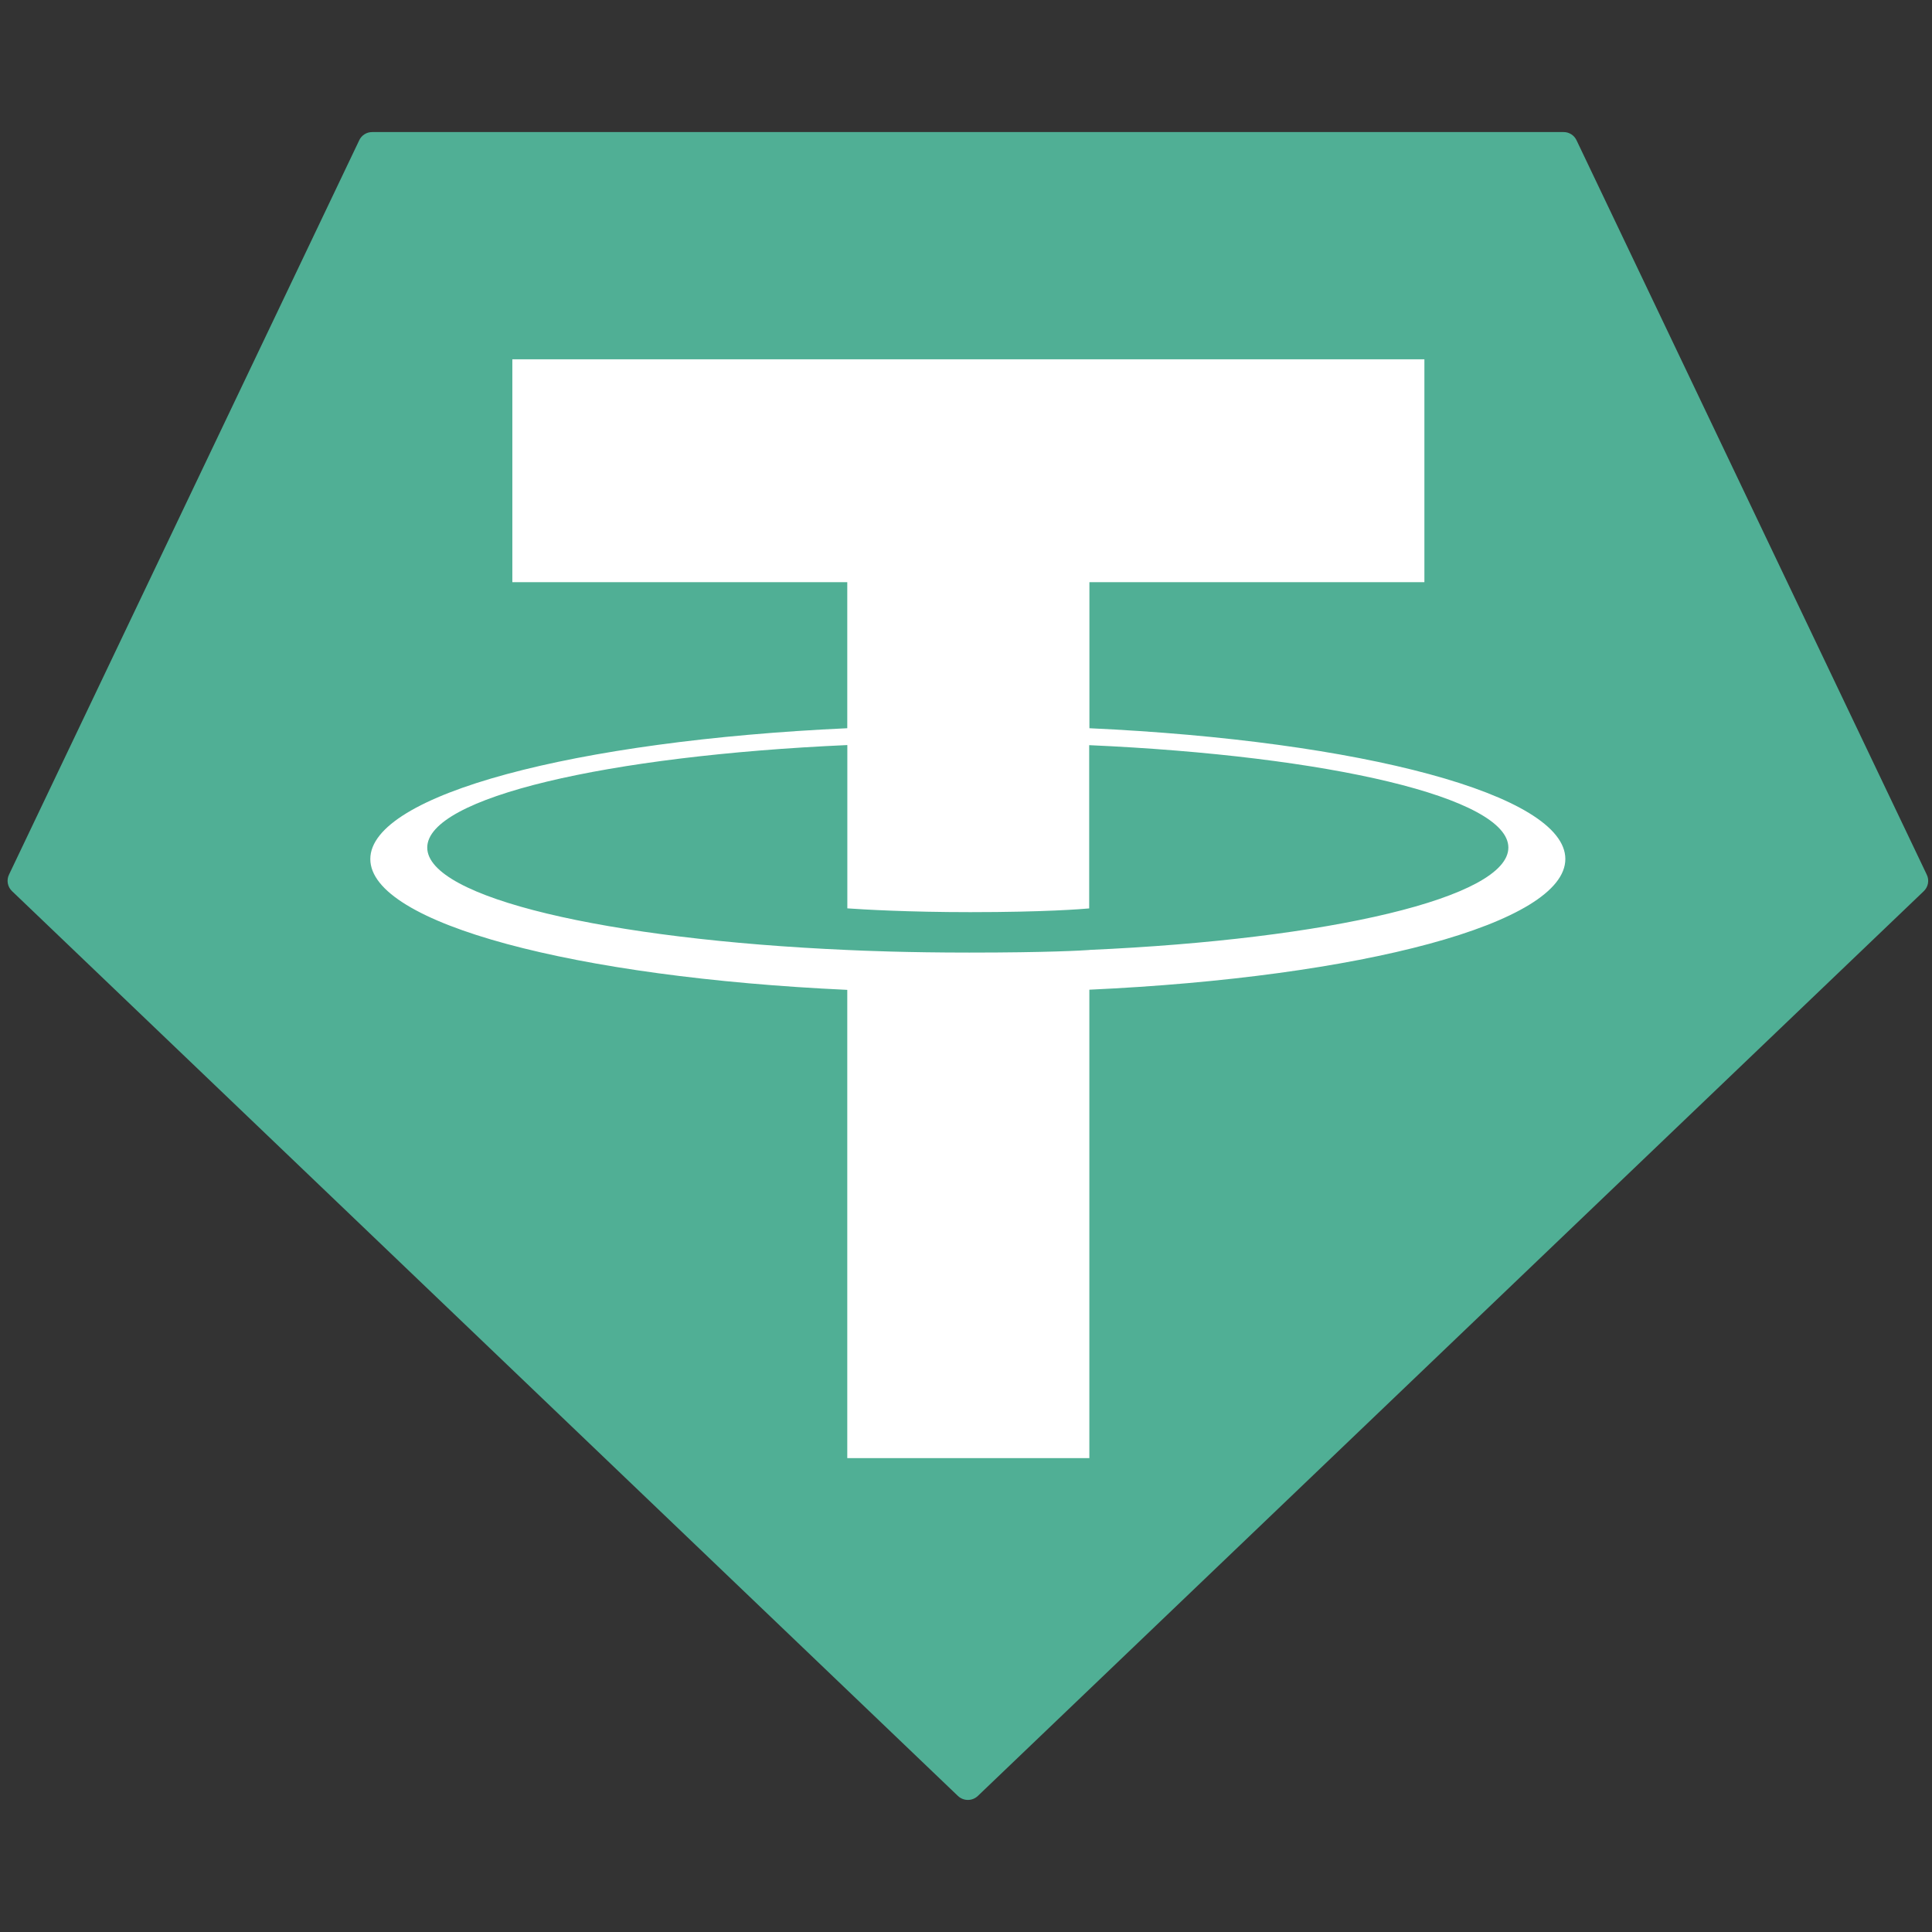
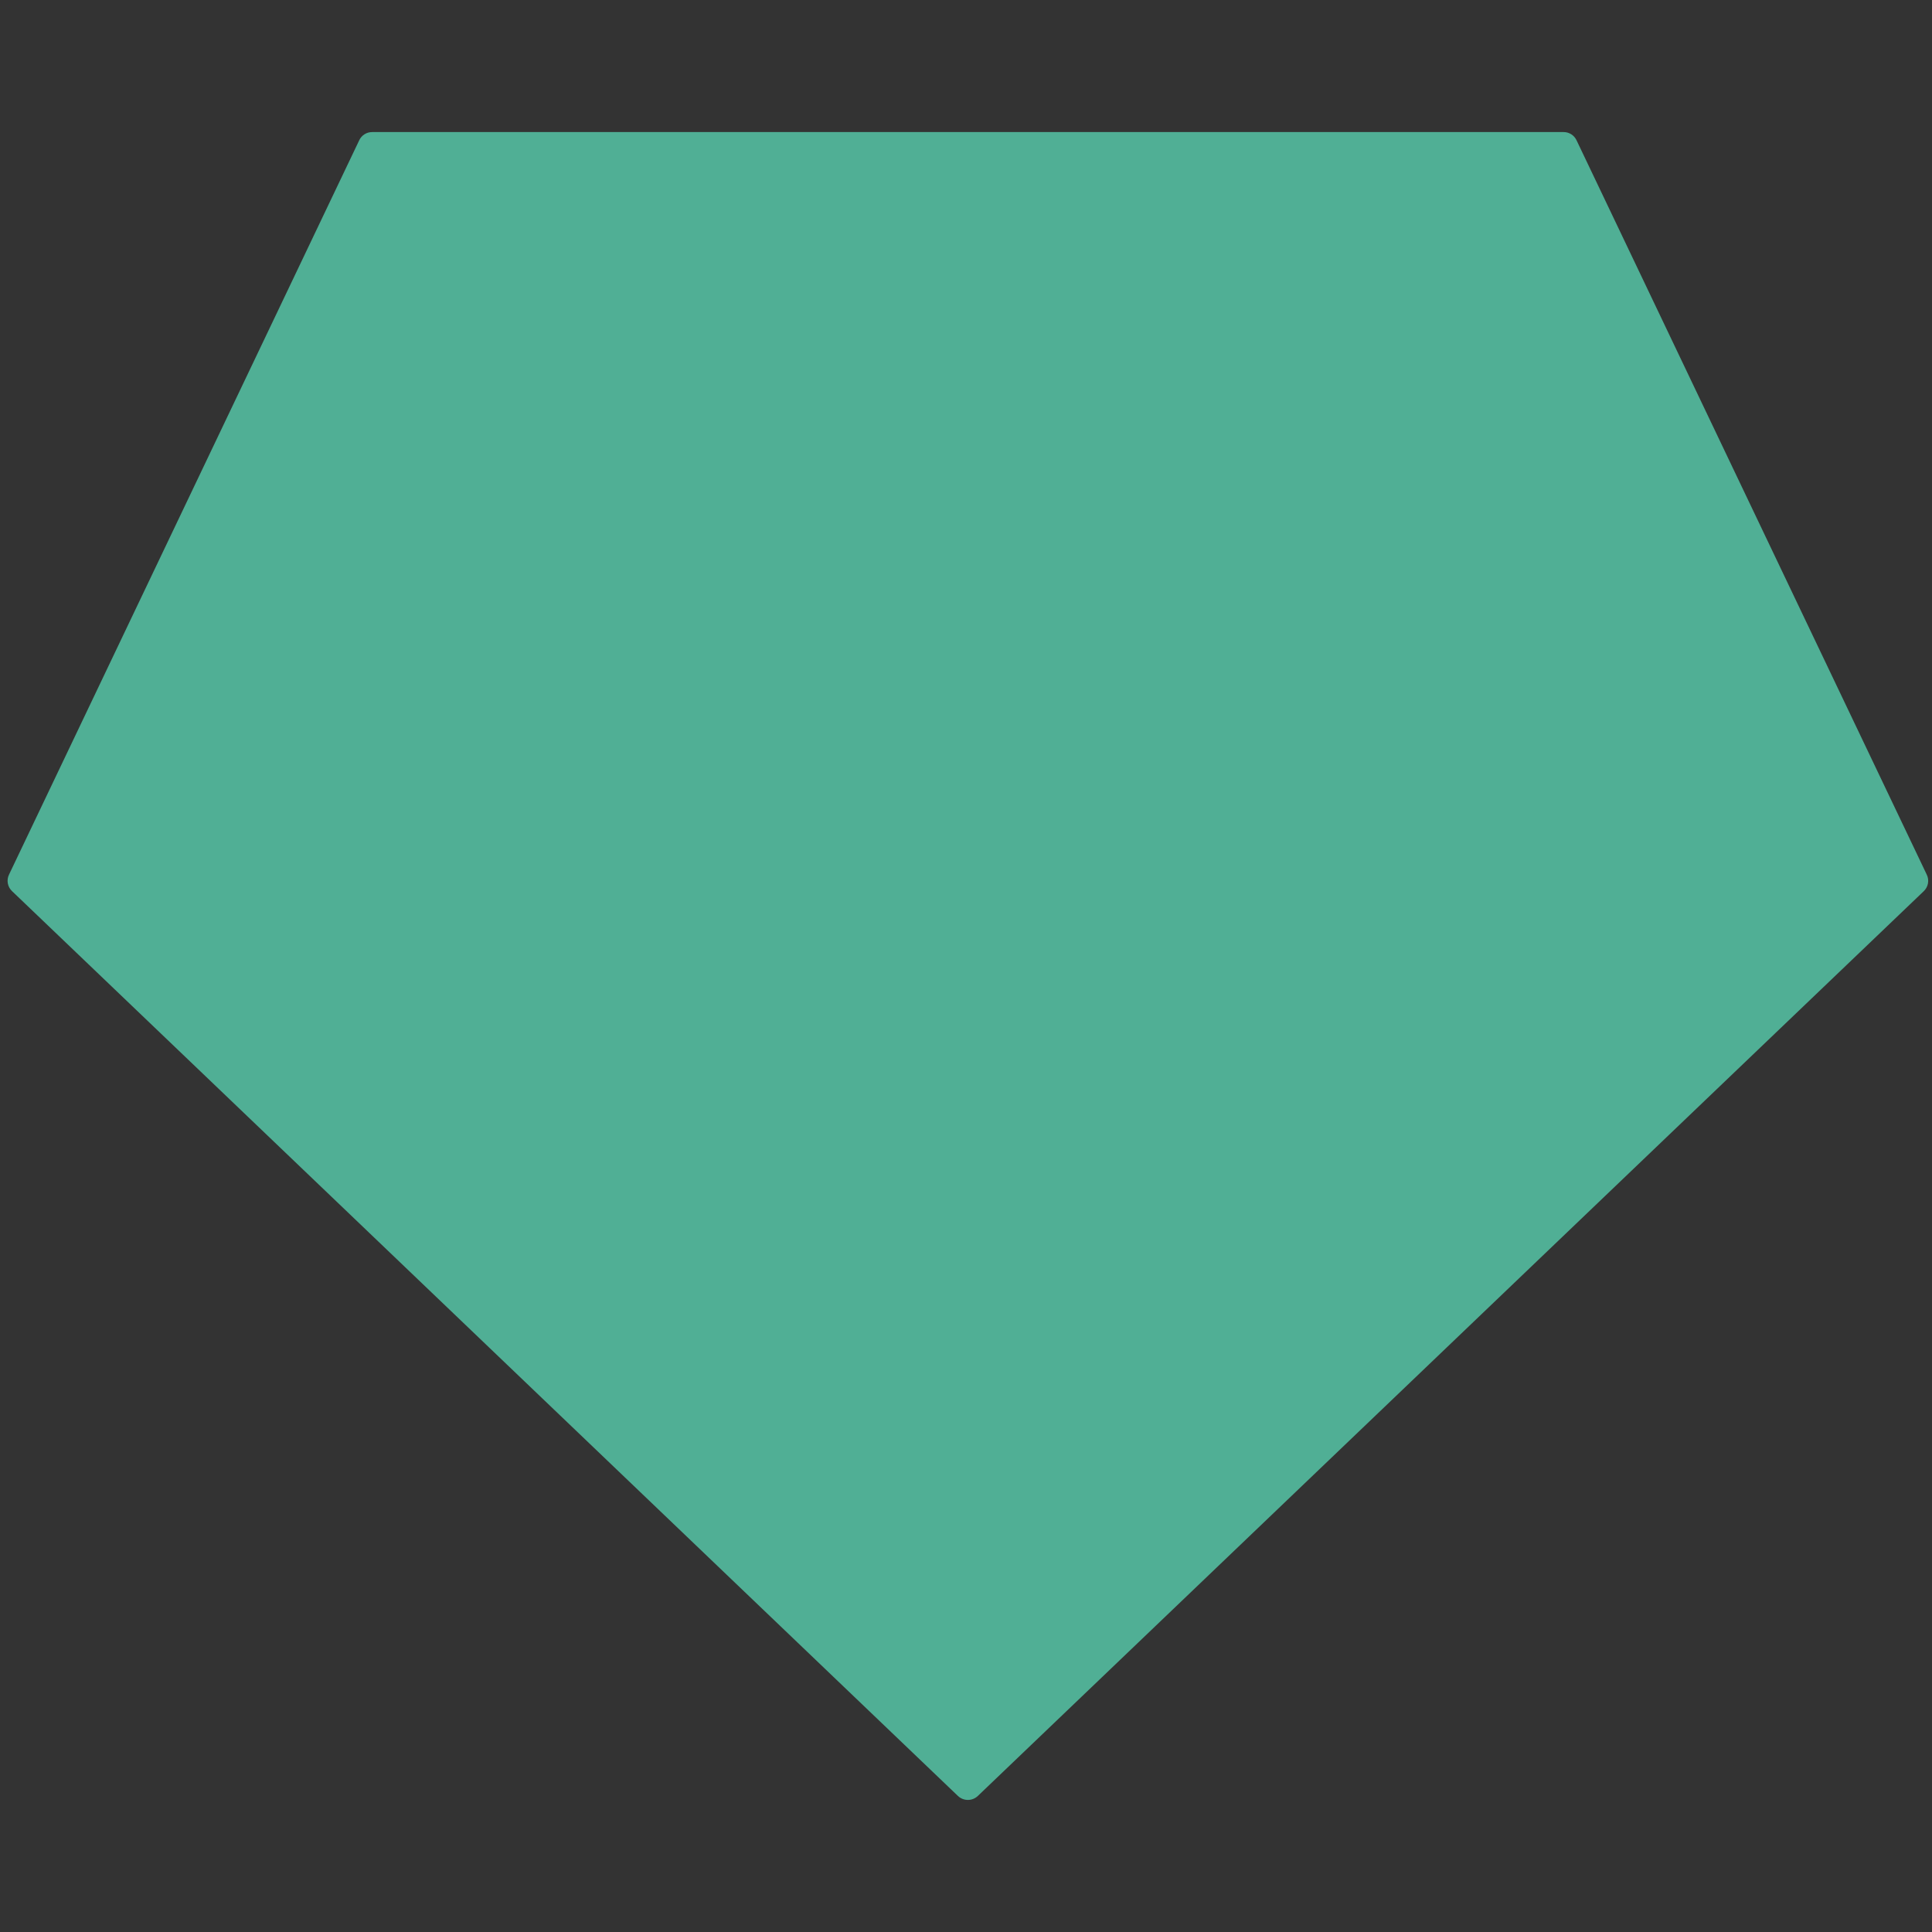
<svg xmlns="http://www.w3.org/2000/svg" width="128" height="128" viewBox="0 0 128 128" fill="none">
  <rect x="0" y="0" width="128" height="128" fill="#333333" stroke="none" />
  <path fill-rule="evenodd" clip-rule="evenodd" d="M23.8 9.293L0.598 57.943C0.509 58.124 0.481 58.328 0.518 58.526C0.554 58.724 0.653 58.905 0.8 59.043L63.463 118.984C63.641 119.155 63.879 119.25 64.125 119.25C64.372 119.25 64.609 119.155 64.787 118.984L127.45 59.047C127.597 58.909 127.696 58.728 127.732 58.53C127.769 58.332 127.741 58.128 127.653 57.947L104.451 9.296C104.376 9.133 104.255 8.995 104.104 8.898C103.952 8.801 103.776 8.749 103.596 8.75H24.662C24.481 8.748 24.303 8.798 24.151 8.894C23.997 8.99 23.876 9.129 23.8 9.293V9.293V9.293Z" fill="#50AF95" />
-   <path fill-rule="evenodd" clip-rule="evenodd" d="M72.176 62.939C71.726 62.973 69.402 63.111 64.217 63.111C60.093 63.111 57.165 62.988 56.138 62.939C40.201 62.239 28.306 59.47 28.306 56.154C28.306 52.839 40.201 50.073 56.138 49.362V60.181C57.18 60.256 60.164 60.432 64.288 60.432C69.237 60.432 71.715 60.226 72.161 60.185V49.369C88.064 50.077 99.933 52.846 99.933 56.154C99.933 59.462 88.068 62.232 72.161 62.935L72.176 62.939ZM72.176 48.25V38.569H94.37V23.805H33.944V38.569H56.134V48.247C38.098 49.074 24.534 52.64 24.534 56.914C24.534 61.188 38.098 64.75 56.134 65.581V96.605H72.172V65.57C90.167 64.743 103.708 61.18 103.708 56.91C103.708 52.64 90.178 49.077 72.172 48.247L72.176 48.25Z" fill="white" />
</svg>